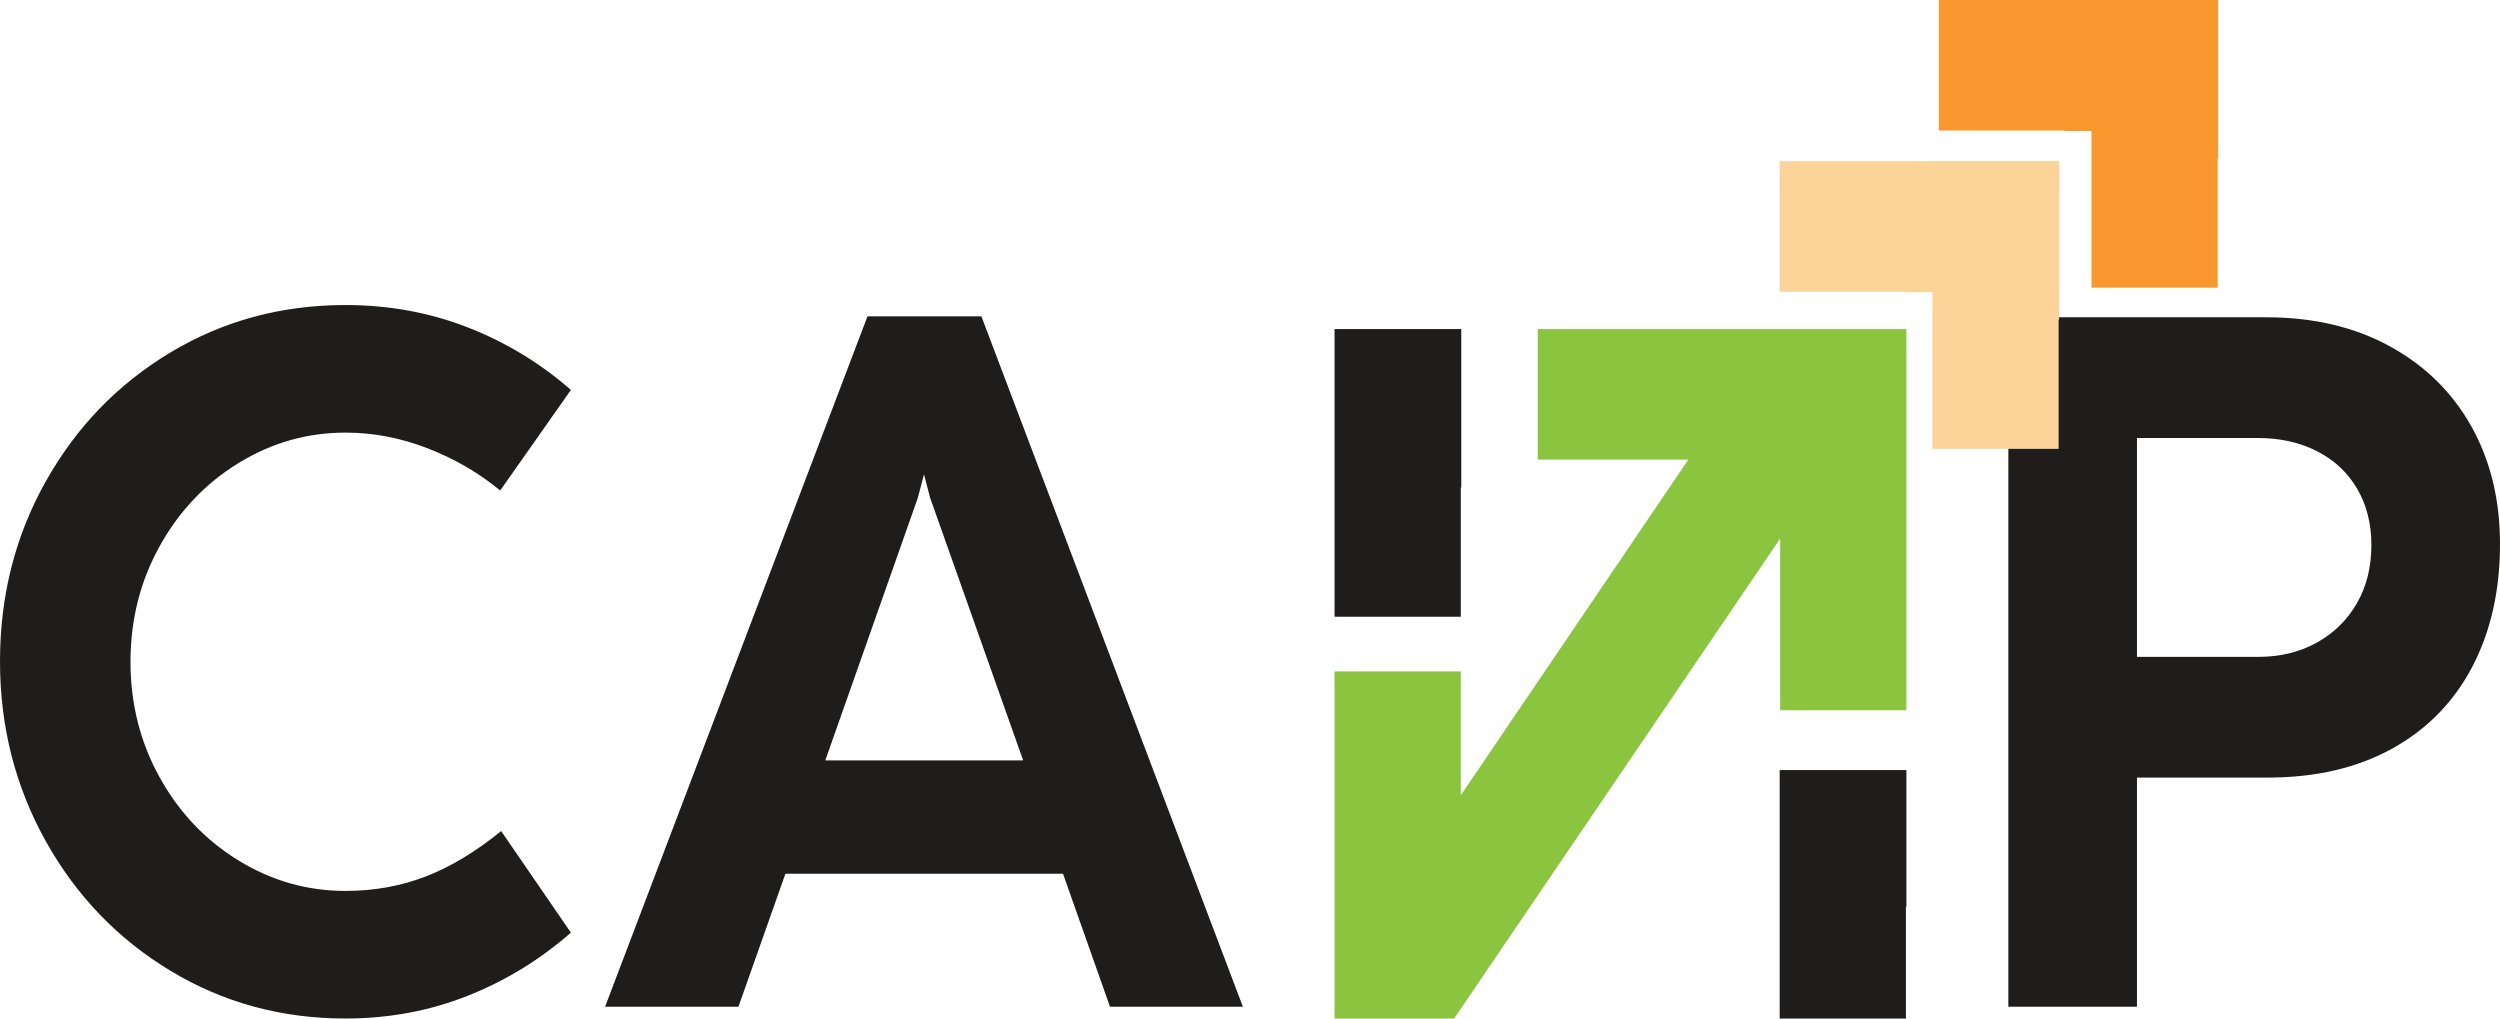
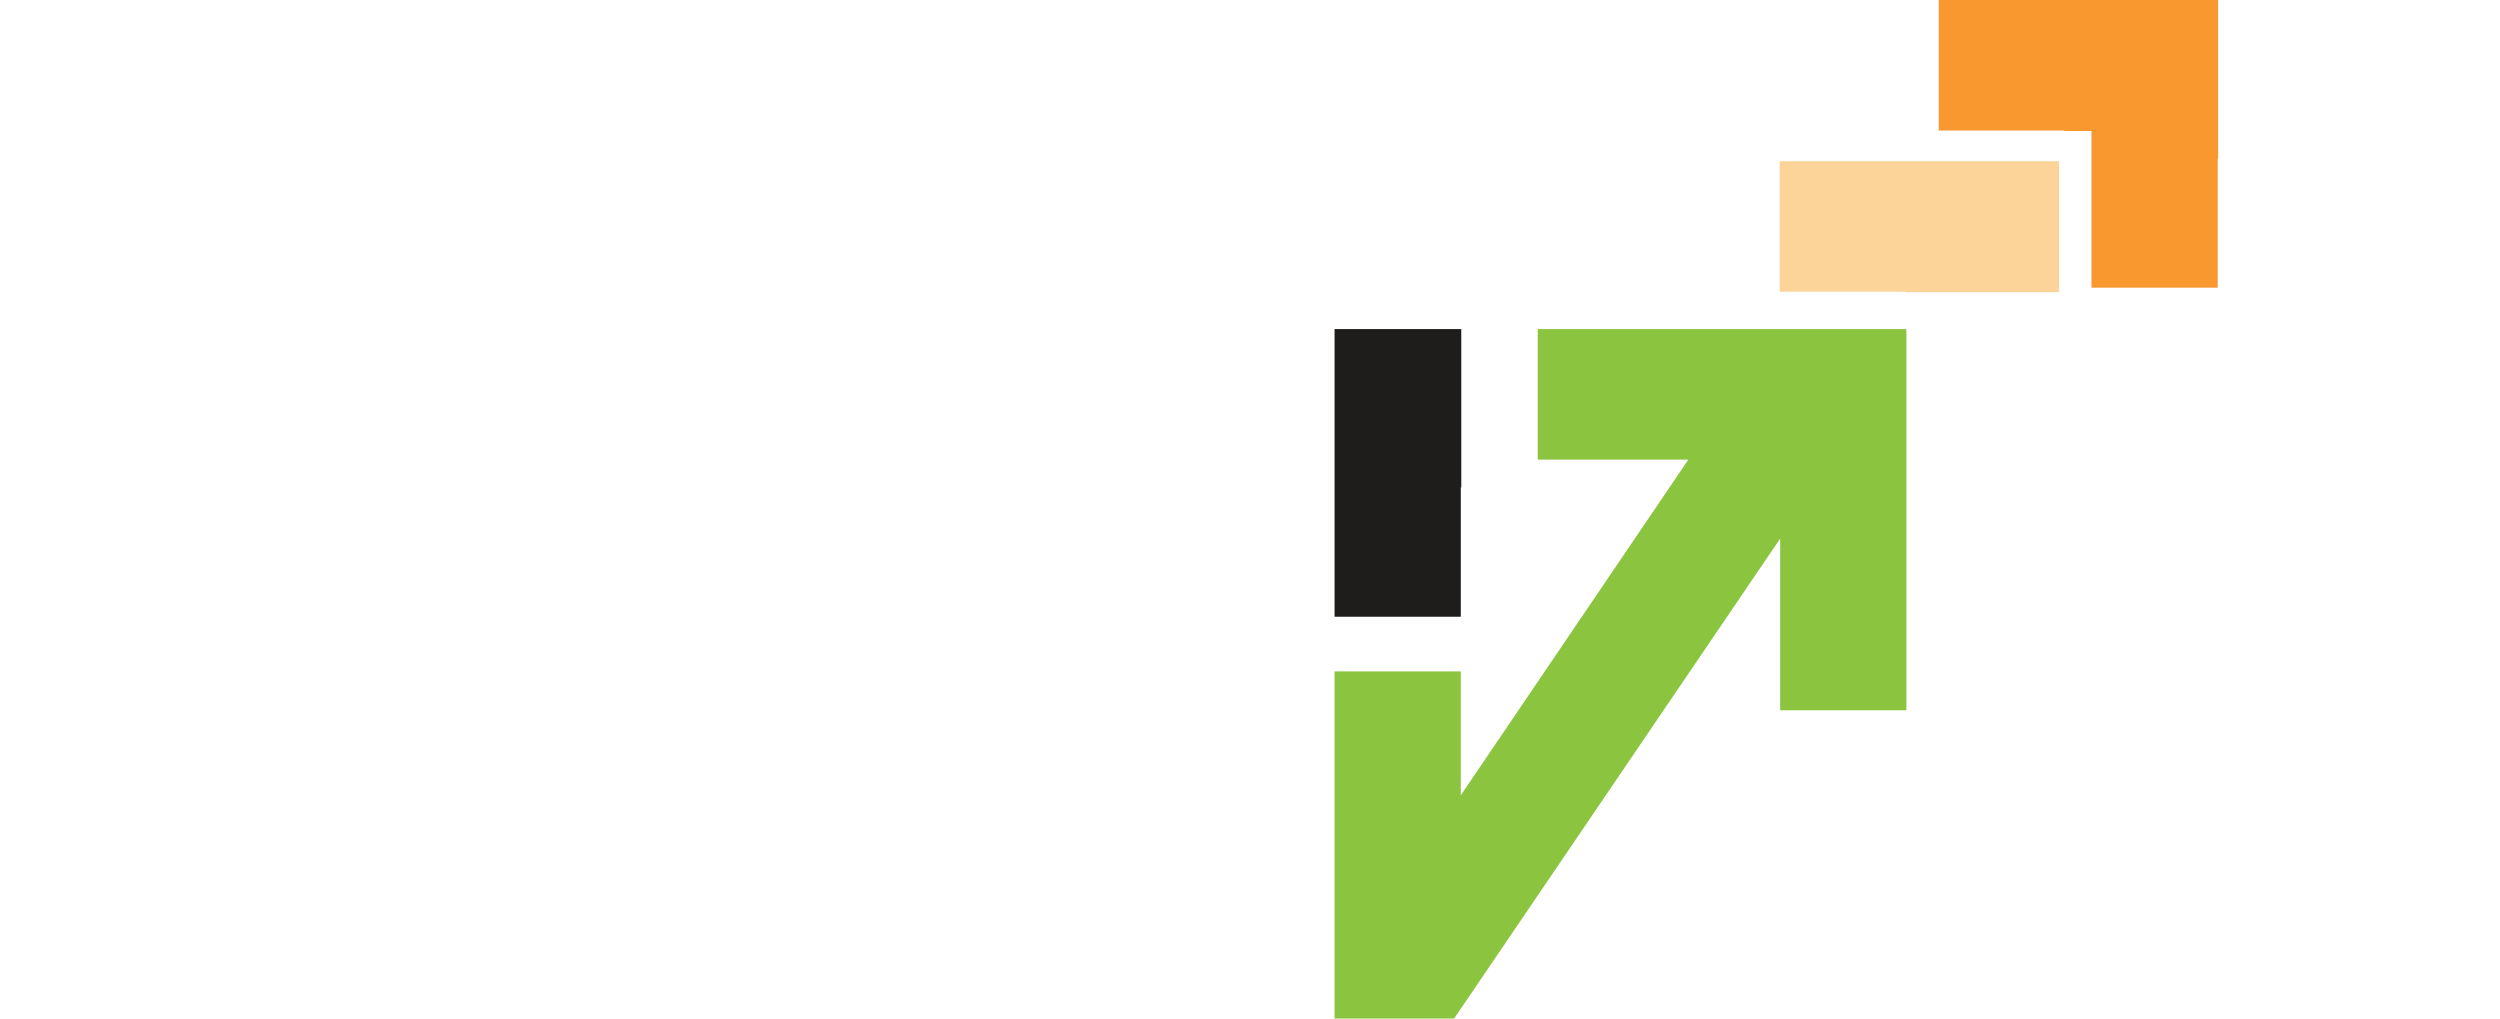
<svg xmlns="http://www.w3.org/2000/svg" width="135" height="55" viewBox="0 0 135 55" fill="none">
  <path fill-rule="evenodd" clip-rule="evenodd" d="M102.946 17.77V24.846V38.356H96.129V29.085L78.524 55H72.066V36.254H78.883V42.944L91.171 24.819H83.038V17.77H95.95H102.946Z" fill="#8BC53F" />
  <path fill-rule="evenodd" clip-rule="evenodd" d="M72.066 17.77V33.304H78.883V26.309L78.909 26.337V17.77H72.066Z" fill="#1E1D1C" />
-   <path fill-rule="evenodd" clip-rule="evenodd" d="M96.103 41.585V55H102.92V48.959L102.946 48.983V41.585H96.103Z" fill="#1E1D1C" />
-   <path fill-rule="evenodd" clip-rule="evenodd" d="M18.656 55C15.205 55 12.062 54.143 9.217 52.429C6.373 50.716 4.126 48.384 2.477 45.434C0.829 42.484 0 39.242 0 35.709C0 32.158 0.829 28.917 2.477 25.985C4.126 23.052 6.373 20.729 9.217 19.024C12.062 17.32 15.205 16.472 18.656 16.472C20.98 16.472 23.175 16.869 25.242 17.673C27.309 18.477 29.171 19.607 30.829 21.056L27.01 26.488C25.883 25.552 24.584 24.792 23.115 24.218C21.646 23.644 20.16 23.361 18.656 23.361C16.589 23.361 14.667 23.909 12.882 25.004C11.096 26.099 9.678 27.592 8.628 29.482C7.577 31.372 7.047 33.457 7.047 35.736C7.047 38.015 7.577 40.099 8.628 41.989C9.678 43.88 11.096 45.372 12.882 46.467C14.667 47.563 16.589 48.11 18.656 48.11C20.211 48.11 21.663 47.845 23.004 47.324C24.345 46.803 25.695 45.99 27.062 44.877L30.829 50.363C29.154 51.829 27.292 52.968 25.234 53.781C23.175 54.593 20.98 55 18.656 55ZM67.116 54.364H59.94L57.403 47.183H42.412L39.875 54.364H32.674L46.845 17.081H52.995L67.116 54.364ZM49.562 26.885L44.565 41.062H55.251L50.228 26.885L49.895 25.613L49.562 26.885ZM108.451 54.364V17.134H122.392C124.92 17.134 127.141 17.655 129.046 18.698C130.951 19.74 132.42 21.179 133.454 23.026C134.487 24.872 135 26.991 135 29.376C135 31.885 134.504 34.093 133.505 36.001C132.506 37.909 131.062 39.384 129.174 40.426C127.286 41.468 125.048 41.989 122.469 41.989H115.396V54.364H108.451ZM121.93 35.471C123.126 35.471 124.186 35.215 125.108 34.702C126.031 34.19 126.757 33.475 127.278 32.565C127.799 31.655 128.055 30.613 128.055 29.429C128.055 28.281 127.799 27.265 127.286 26.391C126.774 25.516 126.056 24.845 125.125 24.368C124.194 23.891 123.126 23.653 121.93 23.653H115.396V35.471H121.93Z" fill="#1E1D1C" />
  <path fill-rule="evenodd" clip-rule="evenodd" d="M111.19 8.705H96.103V15.754H102.898L102.87 15.78H111.19V8.705Z" fill="#FCD49A" />
-   <path fill-rule="evenodd" clip-rule="evenodd" d="M104.348 8.705V24.238H111.165V17.243L111.19 17.271V8.705H104.348Z" fill="#FCD49A" />
  <path fill-rule="evenodd" clip-rule="evenodd" d="M112.939 7.075V15.534H119.756V8.538L119.781 8.566V7.075V0V0H104.695V7.049H111.49L111.462 7.075H112.939Z" fill="#F8982E" />
</svg>